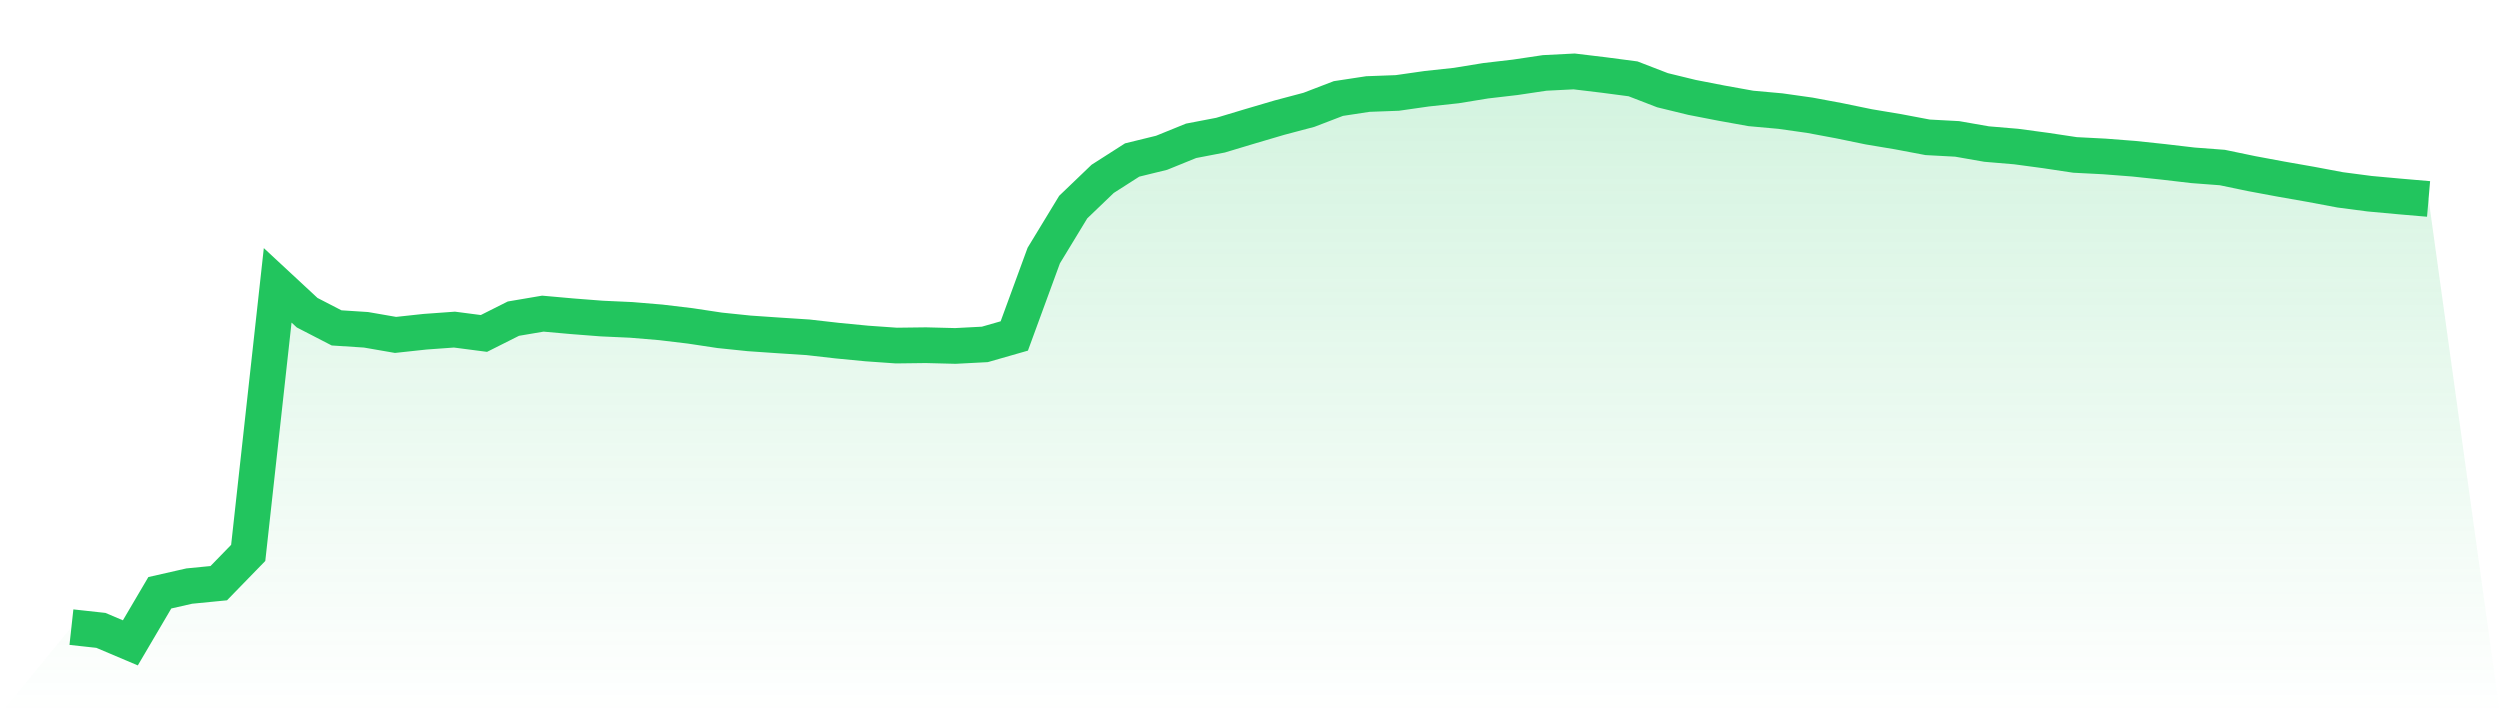
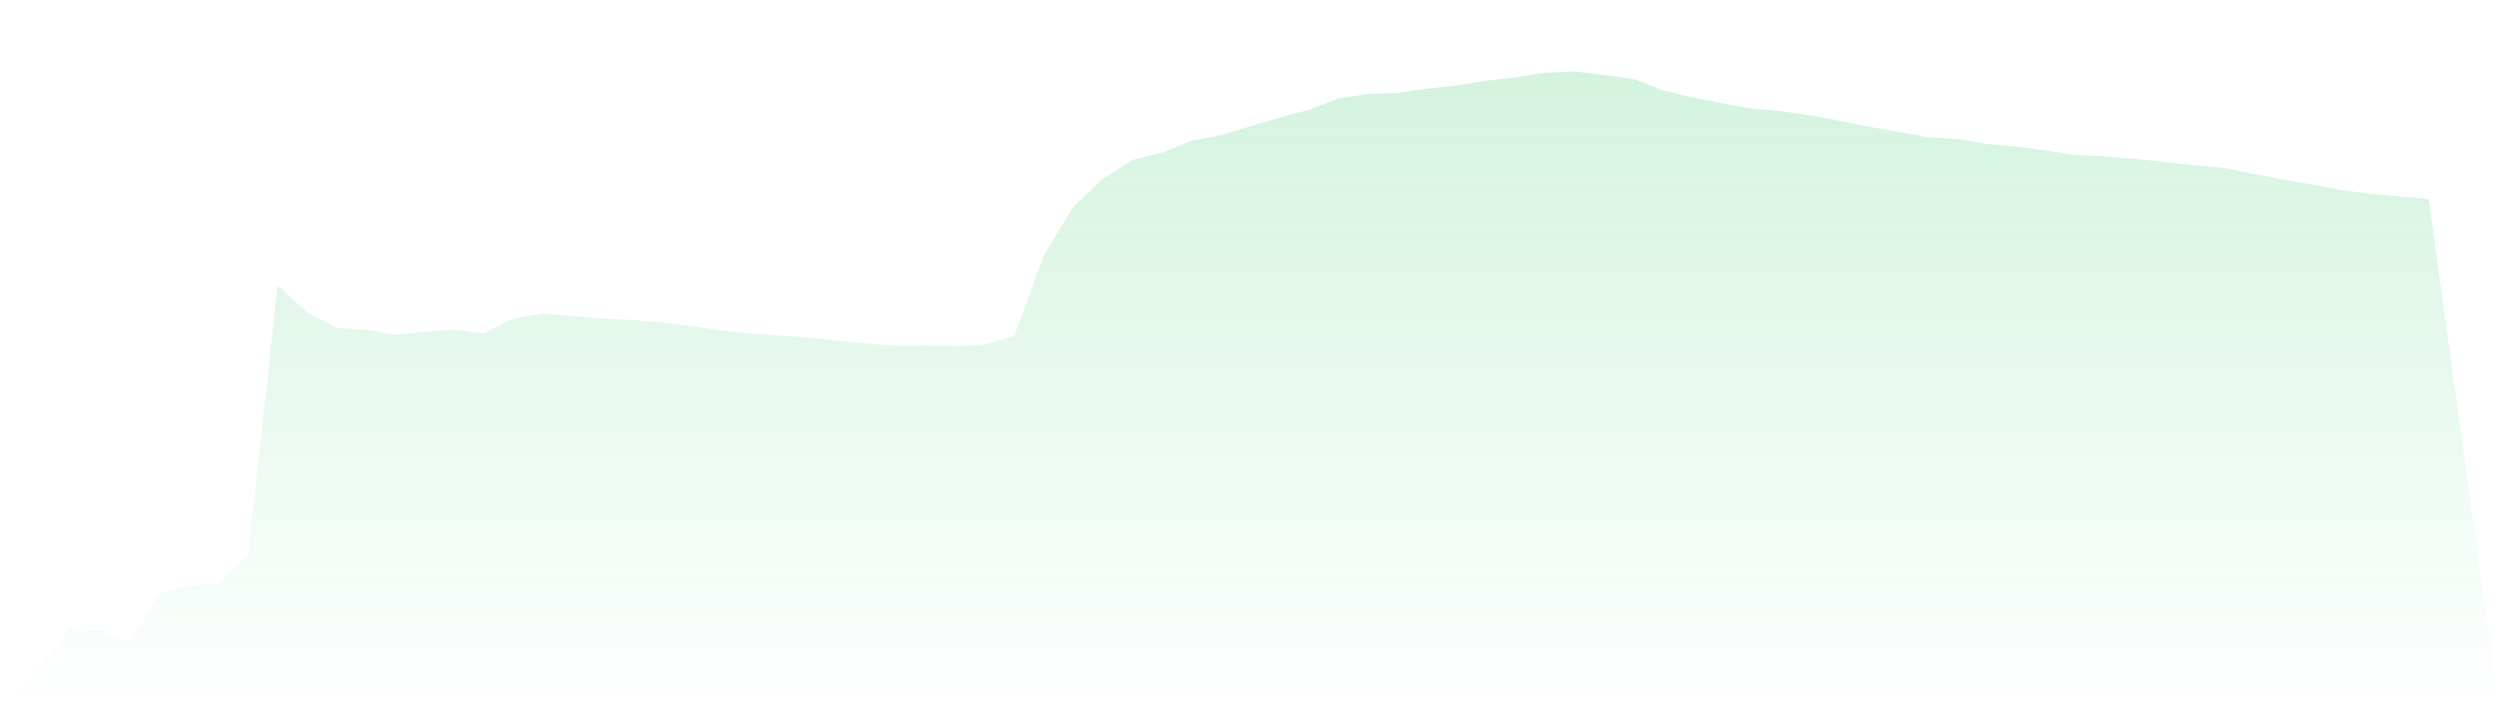
<svg xmlns="http://www.w3.org/2000/svg" viewBox="0 0 140 40">
  <defs>
    <linearGradient id="gradient" x1="0" x2="0" y1="0" y2="1">
      <stop offset="0%" stop-color="#22c55e" stop-opacity="0.2" />
      <stop offset="100%" stop-color="#22c55e" stop-opacity="0" />
    </linearGradient>
  </defs>
  <path d="M4,35.12 L4,35.12 L5.65,35.301 L7.3,36 L8.95,33.195 L10.6,32.82 L12.25,32.658 L13.9,30.962 L15.55,15.979 L17.2,17.511 L18.85,18.362 L20.5,18.469 L22.15,18.755 L23.8,18.577 L25.45,18.458 L27.1,18.673 L28.75,17.844 L30.4,17.564 L32.05,17.711 L33.7,17.839 L35.35,17.914 L37,18.052 L38.65,18.249 L40.3,18.498 L41.95,18.669 L43.6,18.782 L45.25,18.889 L46.9,19.077 L48.55,19.236 L50.2,19.352 L51.85,19.331 L53.5,19.373 L55.15,19.287 L56.8,18.814 L58.45,14.312 L60.1,11.597 L61.75,10.015 L63.4,8.96 L65.05,8.556 L66.7,7.886 L68.35,7.569 L70,7.073 L71.65,6.587 L73.3,6.15 L74.95,5.517 L76.6,5.266 L78.25,5.205 L79.9,4.969 L81.55,4.791 L83.2,4.522 L84.85,4.33 L86.5,4.084 L88.15,4 L89.8,4.198 L91.45,4.415 L93.1,5.052 L94.75,5.454 L96.4,5.775 L98.05,6.072 L99.7,6.221 L101.35,6.454 L103,6.762 L104.65,7.102 L106.3,7.378 L107.95,7.69 L109.6,7.778 L111.25,8.067 L112.9,8.206 L114.55,8.428 L116.2,8.676 L117.85,8.761 L119.5,8.889 L121.15,9.064 L122.8,9.257 L124.45,9.382 L126.1,9.725 L127.75,10.032 L129.4,10.322 L131.05,10.632 L132.7,10.848 L134.35,10.999 L136,11.141 L140,40 L0,40 z" fill="url(#gradient)" />
-   <path d="M4,35.12 L4,35.12 L5.65,35.301 L7.3,36 L8.95,33.195 L10.6,32.82 L12.25,32.658 L13.9,30.962 L15.55,15.979 L17.2,17.511 L18.85,18.362 L20.5,18.469 L22.15,18.755 L23.8,18.577 L25.45,18.458 L27.1,18.673 L28.75,17.844 L30.4,17.564 L32.05,17.711 L33.7,17.839 L35.35,17.914 L37,18.052 L38.65,18.249 L40.3,18.498 L41.95,18.669 L43.6,18.782 L45.25,18.889 L46.9,19.077 L48.55,19.236 L50.2,19.352 L51.85,19.331 L53.5,19.373 L55.15,19.287 L56.8,18.814 L58.45,14.312 L60.1,11.597 L61.75,10.015 L63.4,8.96 L65.05,8.556 L66.7,7.886 L68.35,7.569 L70,7.073 L71.65,6.587 L73.3,6.15 L74.95,5.517 L76.6,5.266 L78.25,5.205 L79.9,4.969 L81.55,4.791 L83.2,4.522 L84.85,4.33 L86.5,4.084 L88.15,4 L89.8,4.198 L91.45,4.415 L93.1,5.052 L94.75,5.454 L96.4,5.775 L98.05,6.072 L99.7,6.221 L101.35,6.454 L103,6.762 L104.65,7.102 L106.3,7.378 L107.95,7.69 L109.6,7.778 L111.25,8.067 L112.9,8.206 L114.55,8.428 L116.2,8.676 L117.85,8.761 L119.5,8.889 L121.15,9.064 L122.8,9.257 L124.45,9.382 L126.1,9.725 L127.75,10.032 L129.4,10.322 L131.05,10.632 L132.7,10.848 L134.35,10.999 L136,11.141" fill="none" stroke="#22c55e" stroke-width="2" />
</svg>